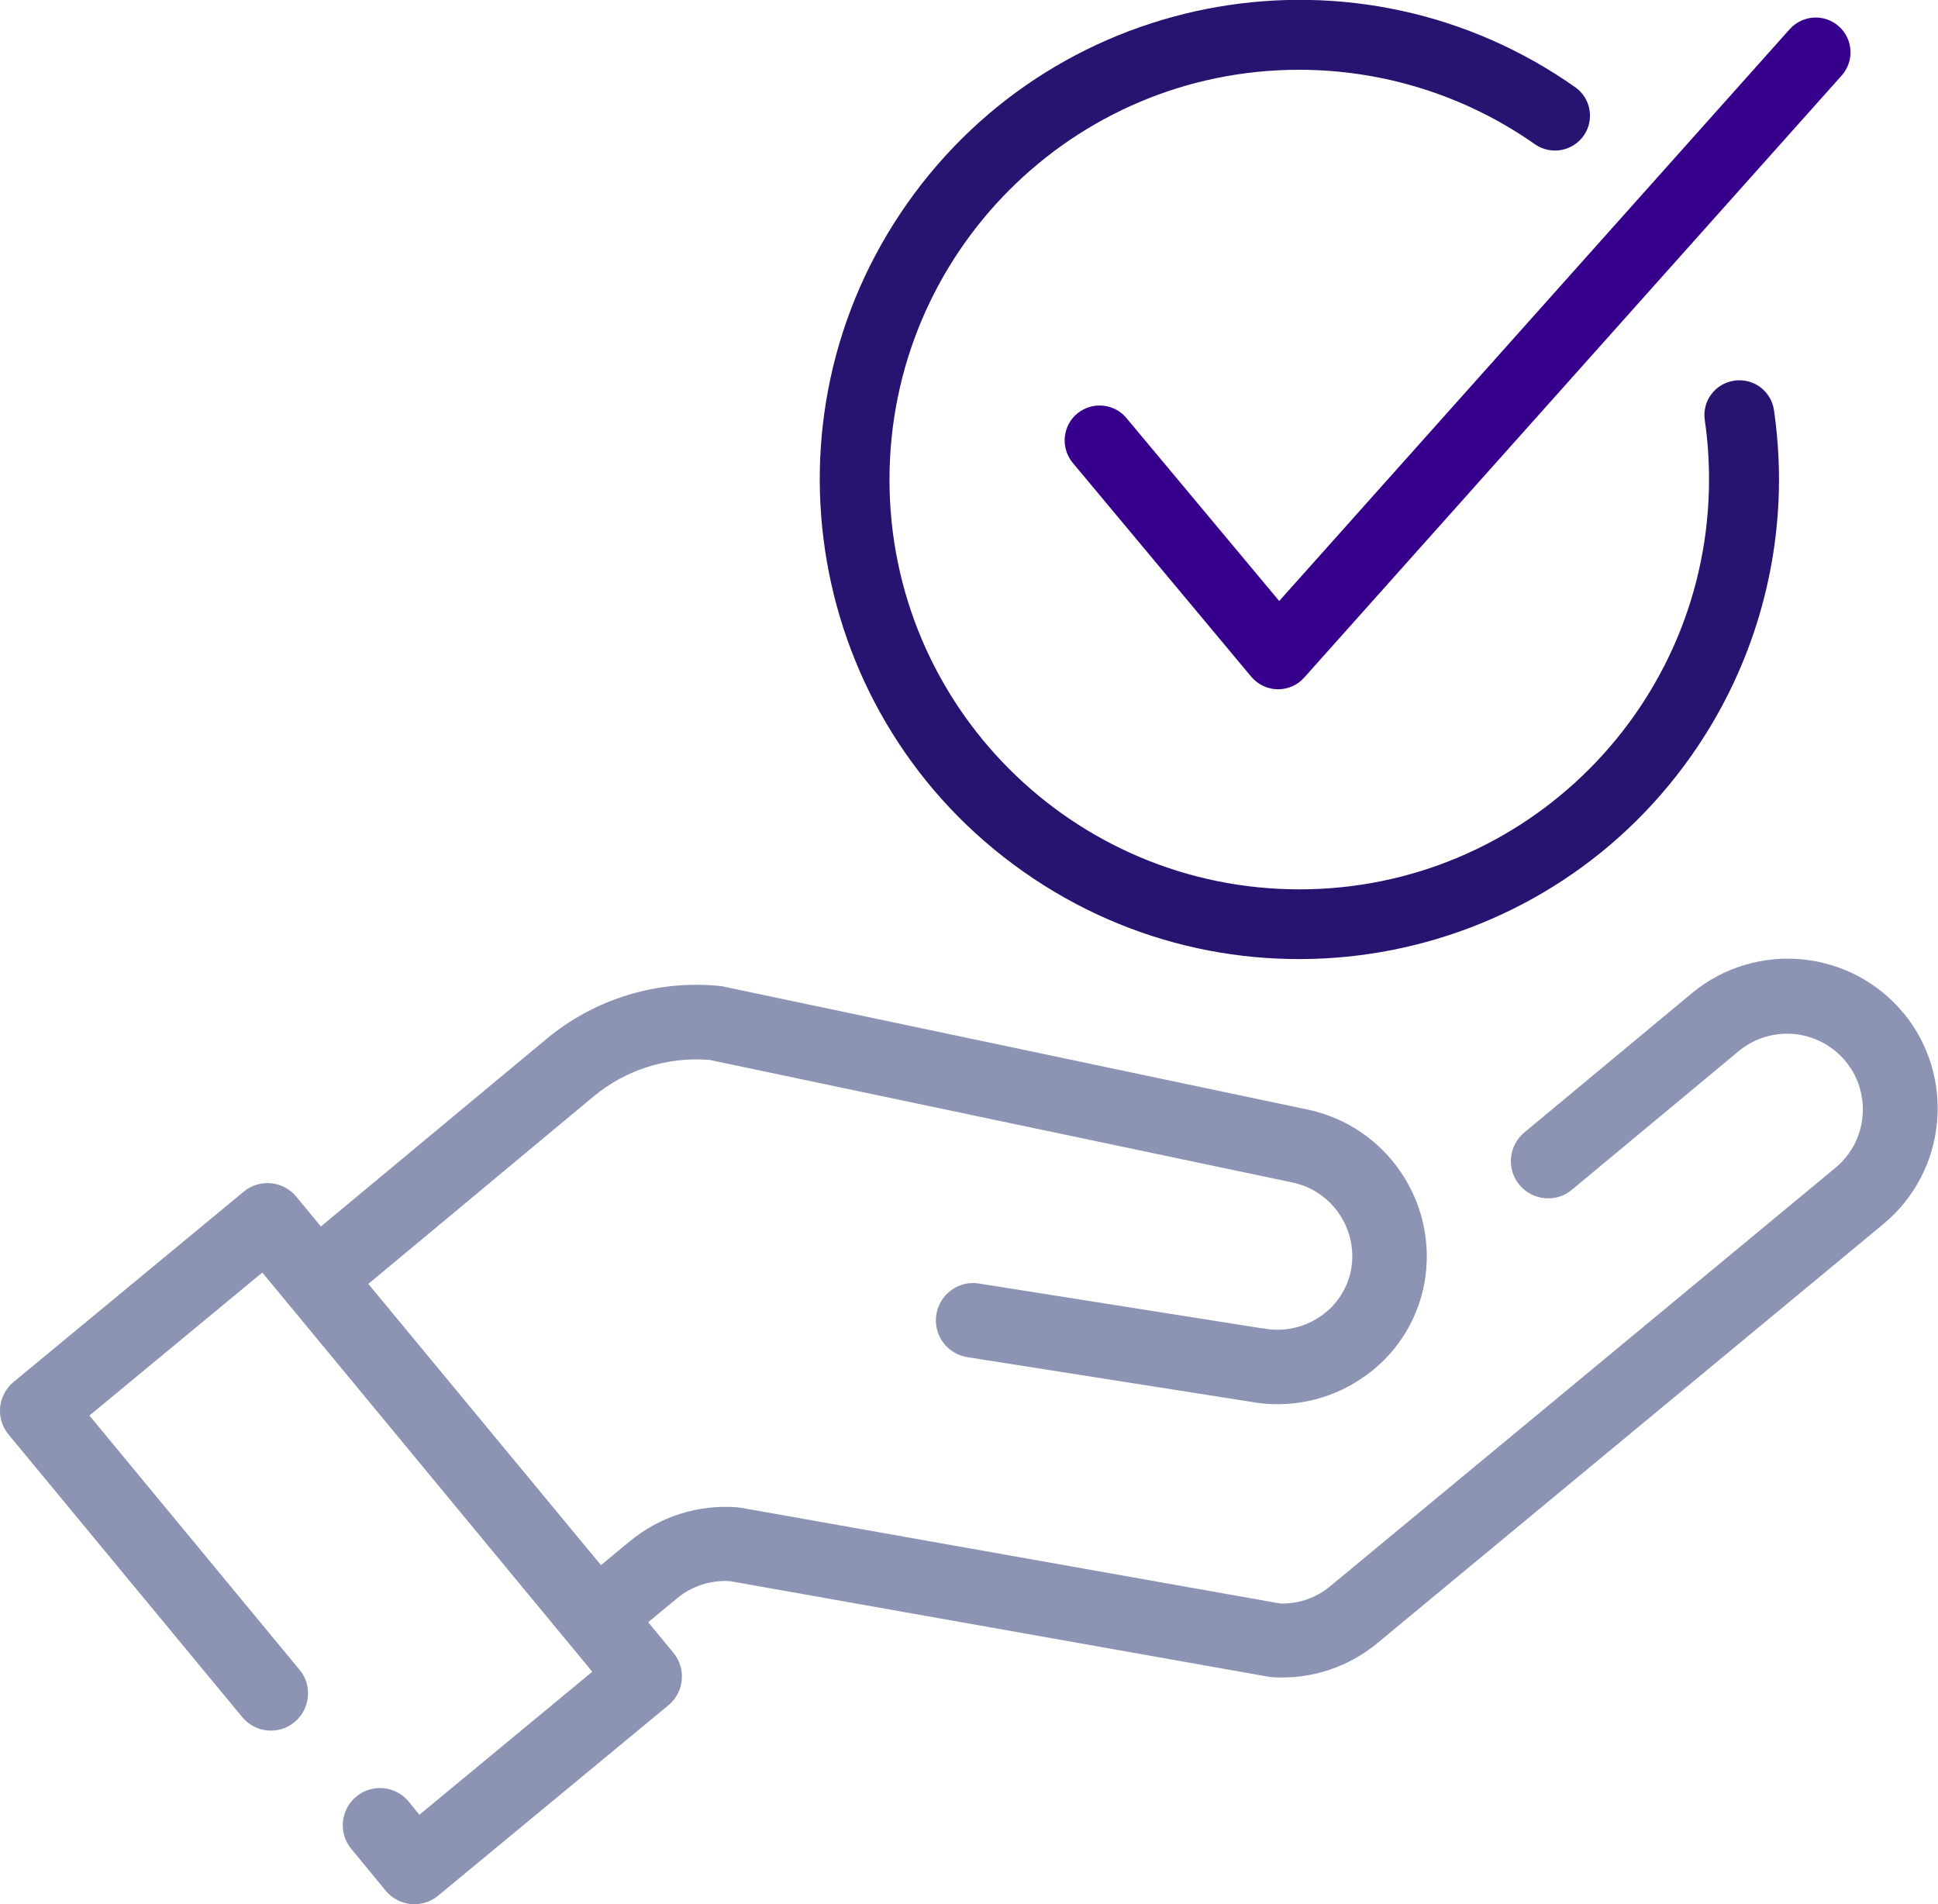
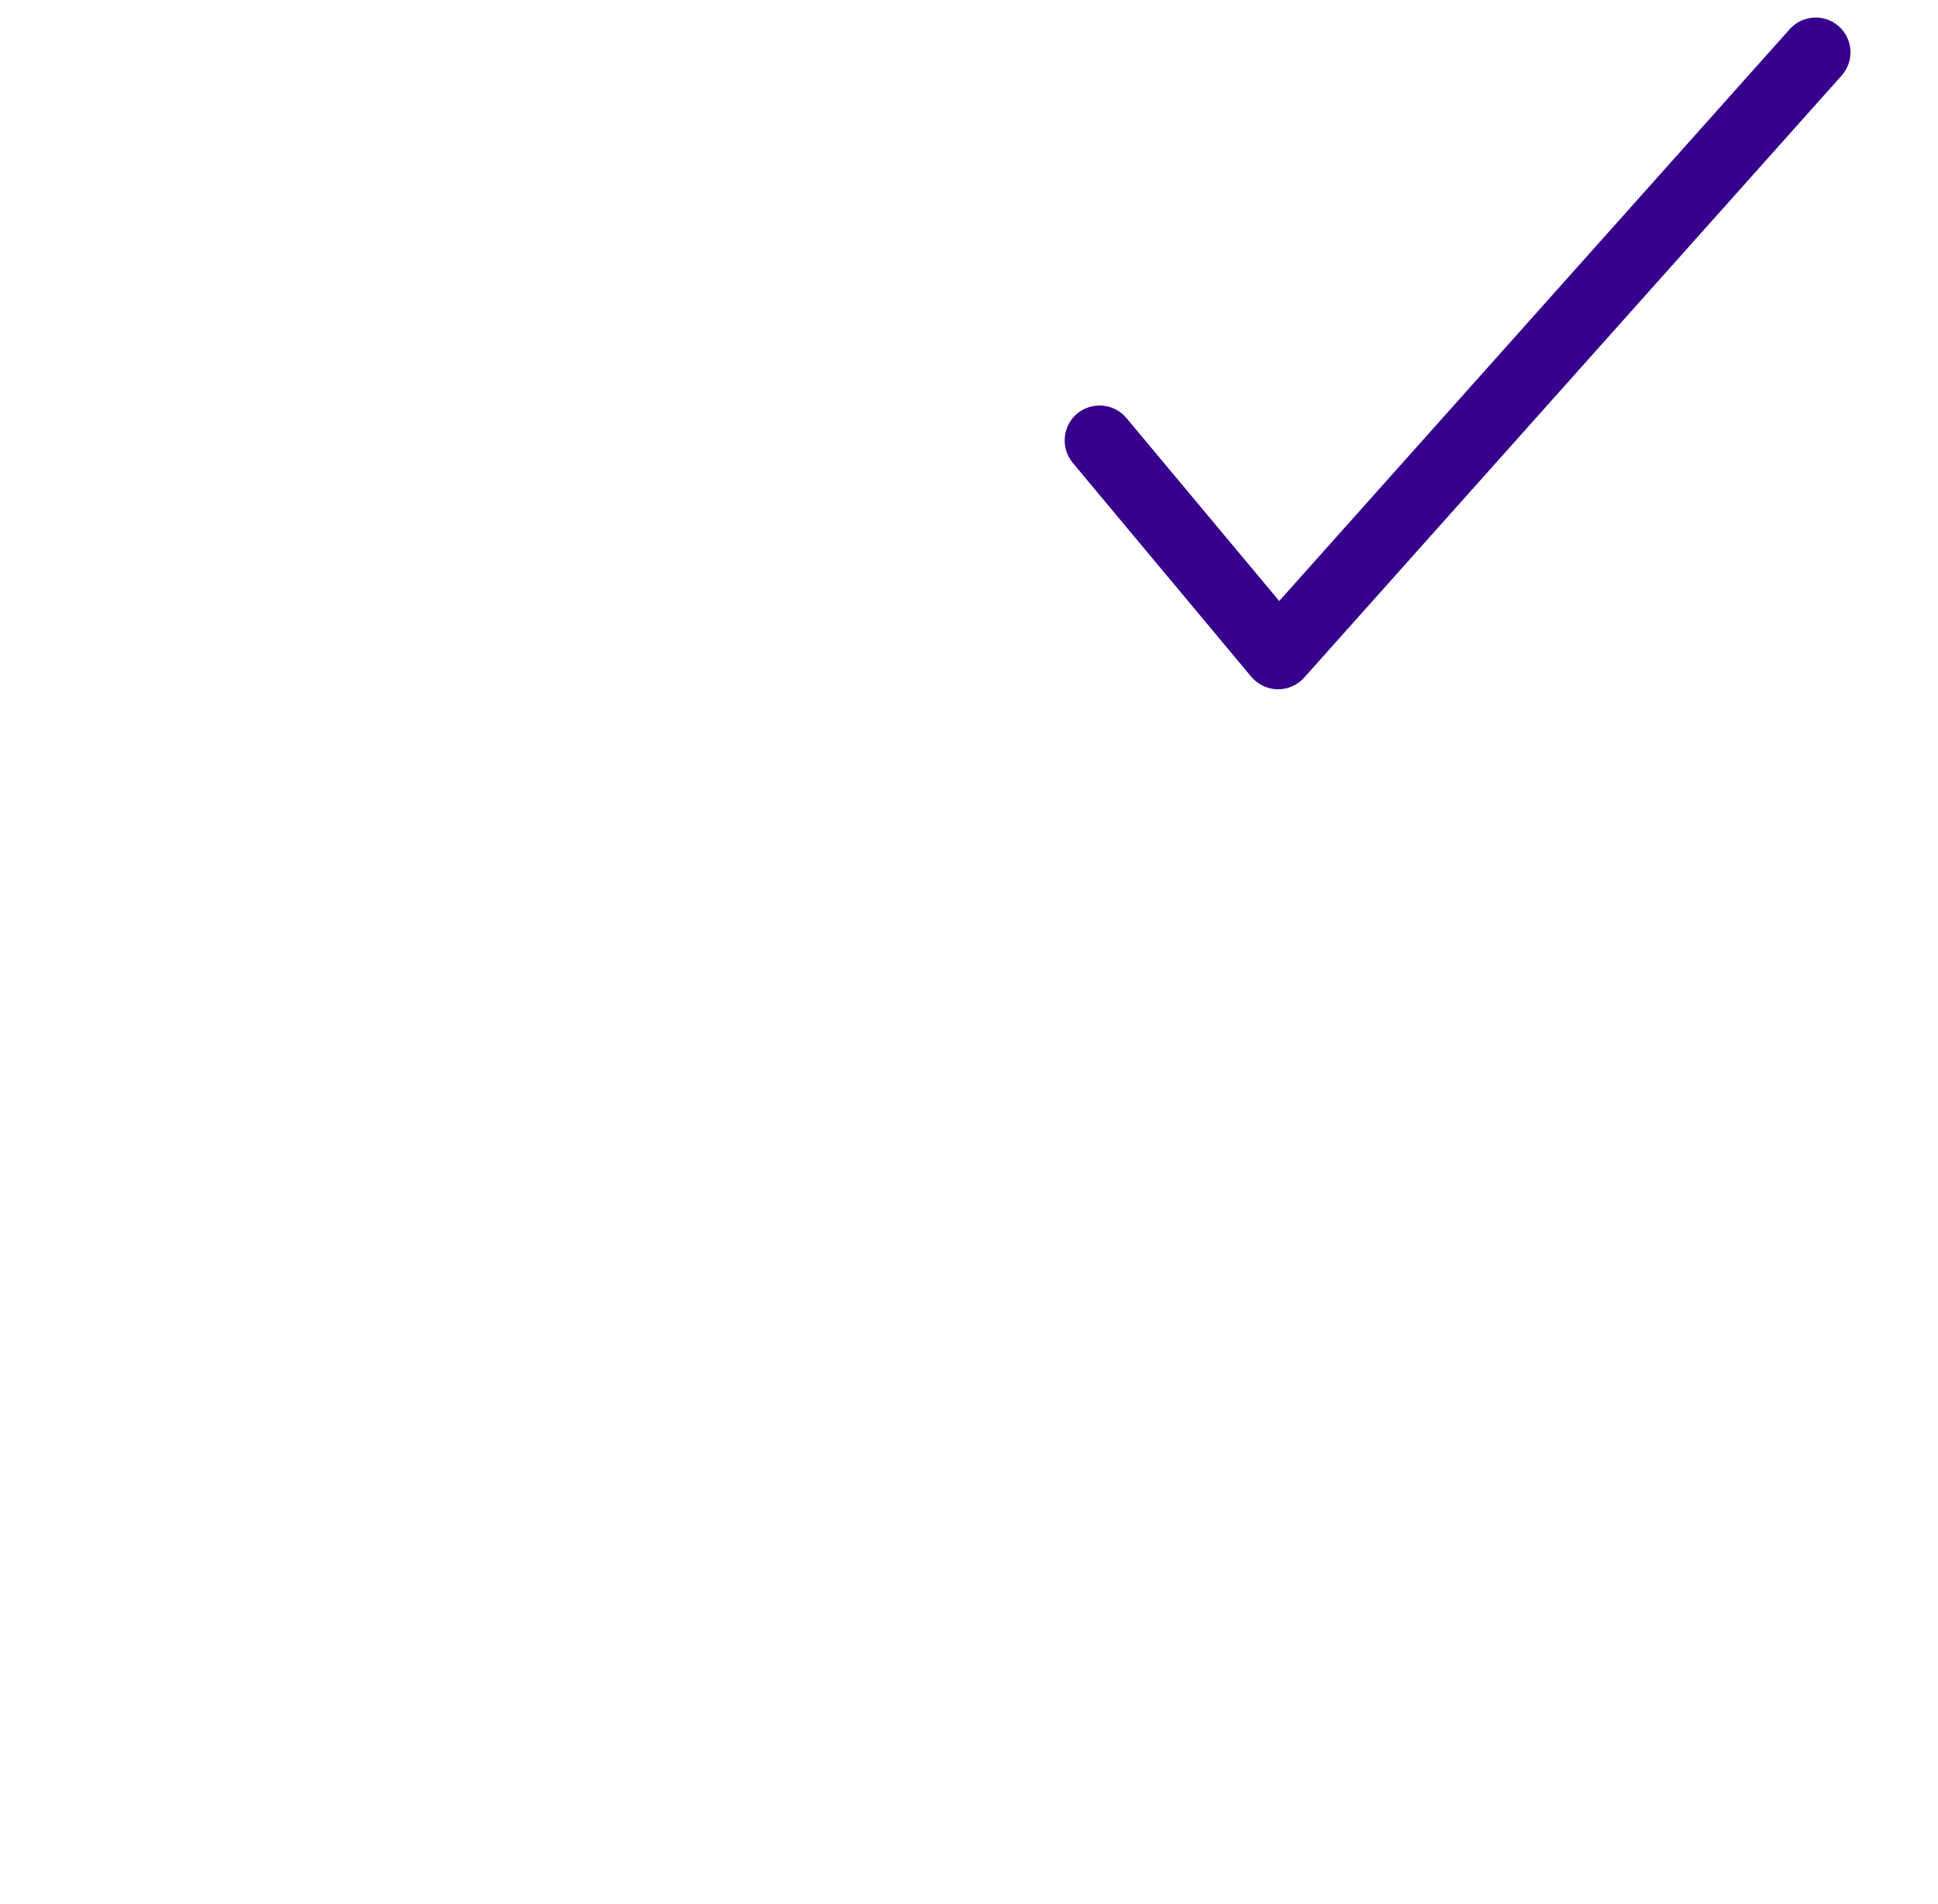
<svg xmlns="http://www.w3.org/2000/svg" id="Ebene_1" viewBox="0 0 100.55 98.8">
  <defs>
    <style>.cls-1{fill:#281370;}.cls-2{fill:#37008c;}.cls-3{fill:#8d94b3;}</style>
  </defs>
  <g id="Gruppe_290">
    <g id="Gruppe_289">
-       <path id="Pfad_1061" class="cls-1" d="M90.24,19.73c-.09,0-.18,0-.26.02-.99.14-1.68,1.06-1.53,2.05.15,1.02.22,2.05.22,3.07,0,11.74-9.51,21.27-21.25,21.27-11.74,0-21.27-9.51-21.27-21.25,0-11.74,9.51-21.27,21.25-21.27,4.39,0,8.67,1.35,12.26,3.88.83.56,1.96.34,2.52-.48.55-.81.36-1.9-.43-2.48-11.23-7.92-26.76-5.23-34.67,6-7.92,11.23-5.23,26.76,6,34.67,11.23,7.92,26.76,5.23,34.67-6,2.96-4.2,4.55-9.21,4.55-14.34,0-1.2-.09-2.4-.26-3.59-.13-.89-.89-1.55-1.79-1.55" />
      <path id="Pfad_1062" class="cls-2" d="M95.41,1.37c-.75-.67-1.89-.6-2.56.15l-26.48,29.66-7.9-9.46c-.62-.78-1.76-.91-2.55-.29-.78.62-.91,1.76-.29,2.55.02.02.03.04.05.06l9.24,11.07c.34.4.83.64,1.36.65h.03c.52,0,1.01-.22,1.35-.6L95.55,3.92c.67-.75.6-1.89-.15-2.56" />
-       <path id="Pfad_1063" class="cls-3" d="M98.76,52.56c-2.74-3.31-7.65-3.78-10.97-1.04l-8.7,7.23c-.82.68-.94,1.9-.26,2.72.68.82,1.9.94,2.72.26l8.7-7.23c1.69-1.36,4.16-1.1,5.53.59,1.34,1.66,1.11,4.09-.52,5.47l-26.24,21.73c-.73.61-1.65.93-2.6.9l-27.94-4.96c-.07-.01-.14-.02-.22-.03-2.02-.16-4.02.47-5.58,1.76l-1.5,1.24-12.07-14.59,11.68-9.72c1.68-1.4,3.85-2.08,6.03-1.9l30.2,6.35h0c2.09.42,3.45,2.43,3.08,4.53-.19,1-.78,1.89-1.63,2.45-.87.58-1.93.8-2.96.59h-.06s-14.66-2.32-14.66-2.32c-1.05-.17-2.04.55-2.21,1.61-.17,1.05.55,2.04,1.61,2.21h0l14.67,2.31h0c2,.37,4.07-.05,5.76-1.19,1.72-1.13,2.9-2.92,3.28-4.94.76-4.16-1.94-8.17-6.08-9.03h0l-30.16-6.35c-.11-.03-.23-.05-.34-.06-3.25-.32-6.49.68-8.99,2.77l-11.68,9.71-1.28-1.55c-.68-.82-1.9-.94-2.72-.26L.7,71.7c-.82.68-.94,1.9-.26,2.72,0,0,0,0,0,0l12.1,14.63c.66.84,1.88.98,2.71.32s.98-1.88.32-2.71c-.02-.02-.04-.05-.06-.07l-10.87-13.15,8.97-7.42,17.12,20.71-8.97,7.42-.53-.65c-.66-.84-1.88-.98-2.71-.32-.84.66-.98,1.88-.32,2.71.02.02.04.04.05.06l1.76,2.14c.68.82,1.9.94,2.72.26l11.95-9.88c.82-.68.94-1.9.26-2.72l-1.31-1.59,1.5-1.24c.77-.64,1.75-.95,2.74-.89l28,4.97h.01s.07.01.11.01.06,0,.1.01h.02c1.95.1,3.86-.53,5.36-1.78l26.24-21.73c3.31-2.74,3.78-7.65,1.04-10.97" />
    </g>
  </g>
</svg>